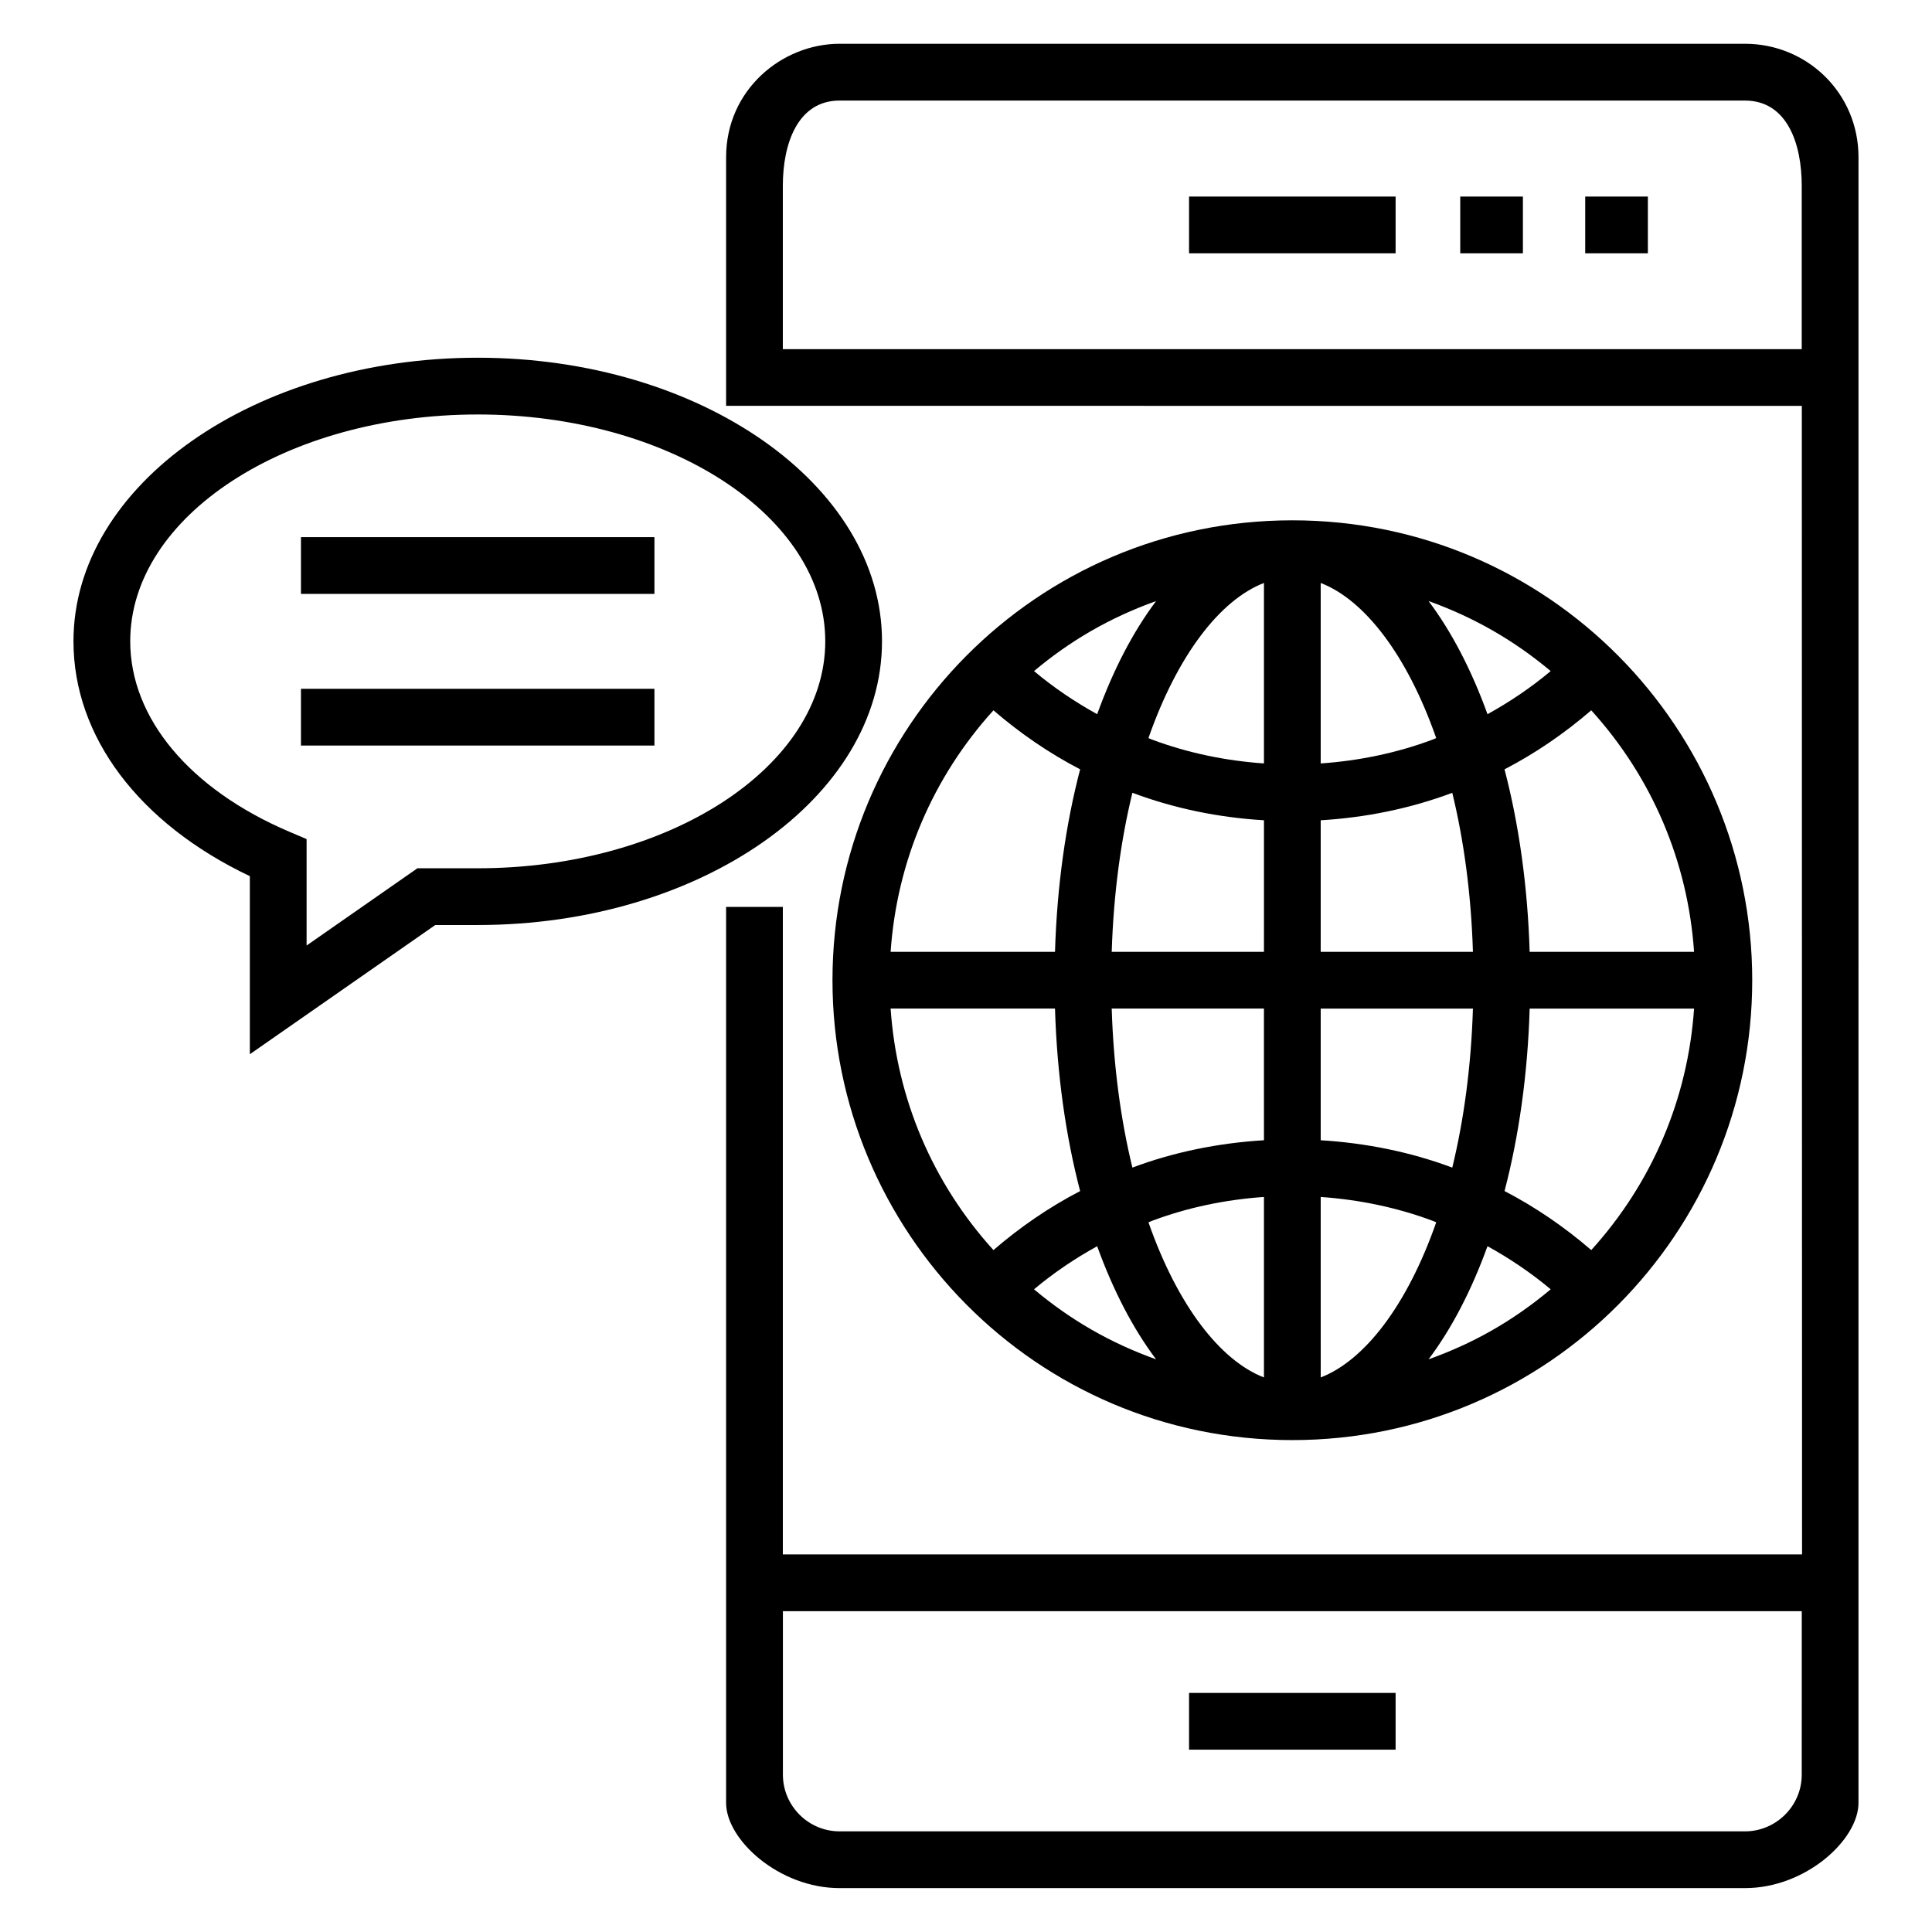
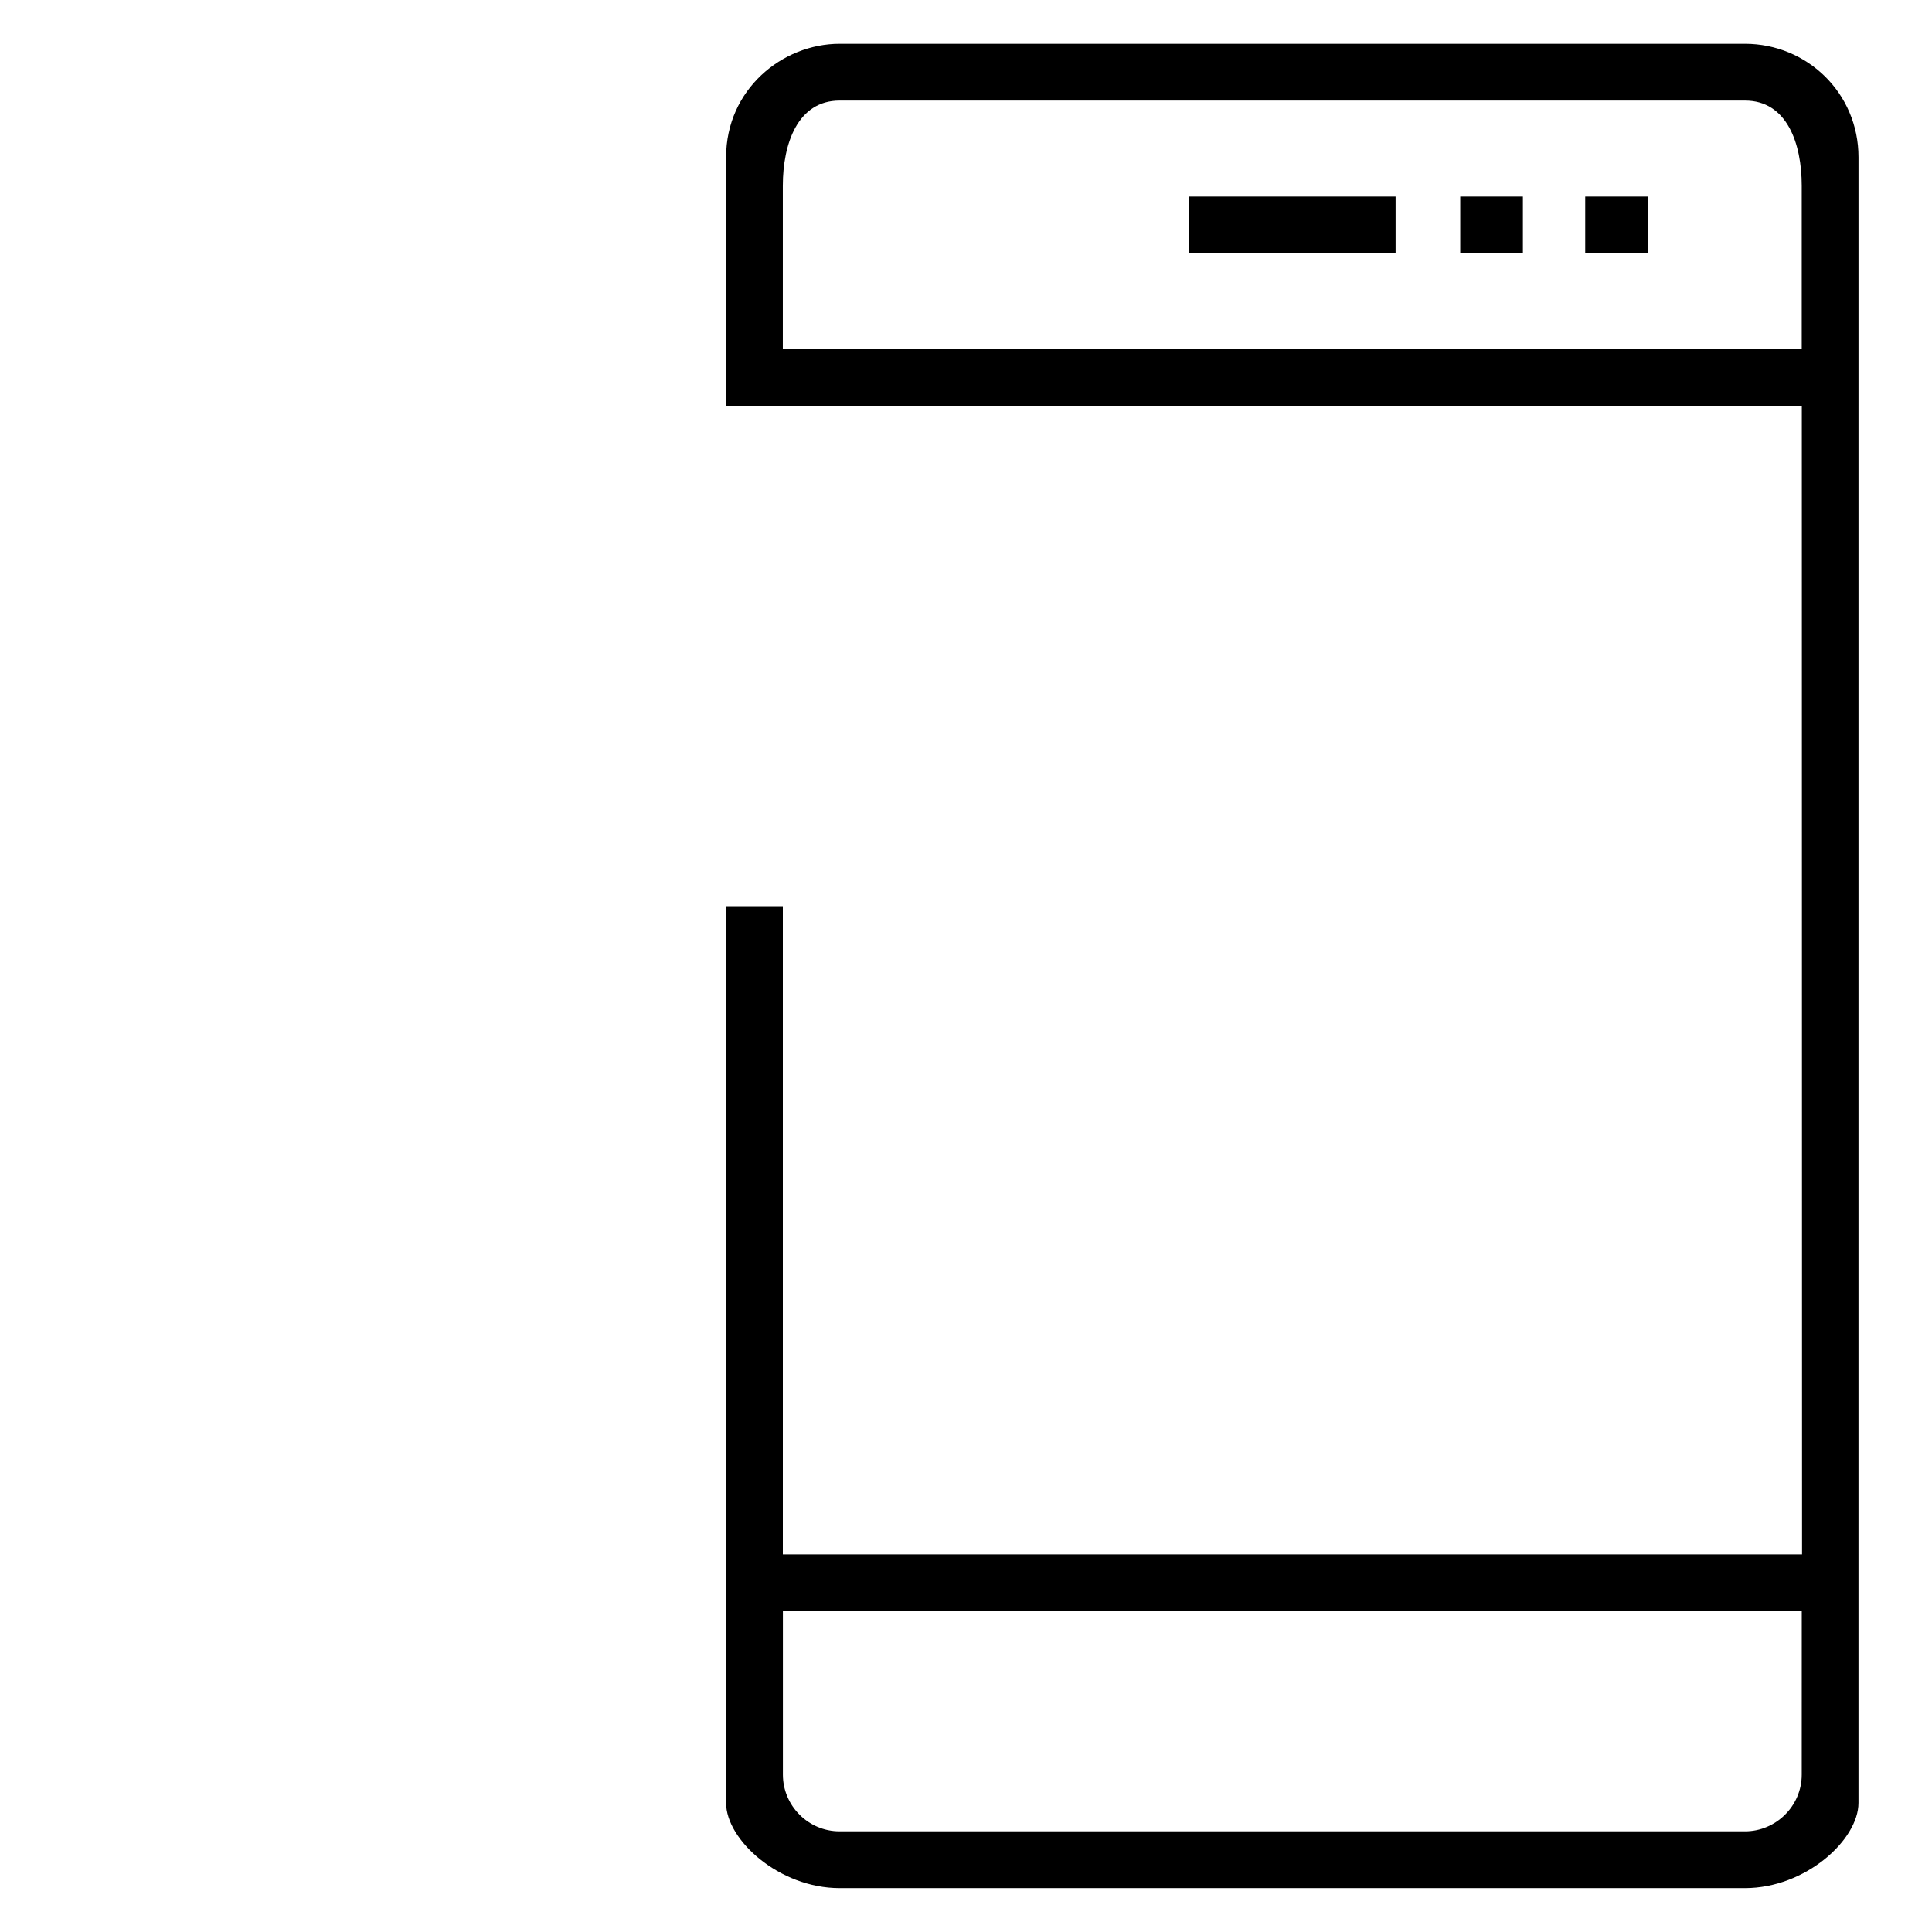
<svg xmlns="http://www.w3.org/2000/svg" fill="#000000" width="800px" height="800px" version="1.1" viewBox="144 144 512 512">
  <g>
-     <path d="m210.21 376.19v47.191l49.141-34.242h11.25c59.078 0 107.14-33.734 107.14-75.199 0-41.43-48.062-75.141-107.14-75.141-59.07 0-107.13 33.711-107.13 75.141 0 25.297 17.375 48.289 46.742 62.25zm60.391-122.35c50.785 0 92.102 26.961 92.102 60.102 0 33.172-41.312 60.16-92.102 60.16h-15.98l-29.371 20.473v-28.211l-4.574-1.945c-26.398-11.246-42.164-30.113-42.164-50.473-0.004-33.145 41.312-60.105 92.09-60.105z" />
-     <path d="m223.76 286.35h93.672v15.039h-93.672z" />
-     <path d="m223.76 326.54h93.672v15.039h-93.672z" />
    <path d="m621.5 251.56 0.062 304.38h-270.1v-171.6h-15.039v237.46c0 9.766 14.035 22.57 30.078 22.57h239.93c16.121 0 30.086-12.848 30.086-22.57l0.004-370.25v-65.871c0-17.102-13.719-30.078-30.078-30.078h-239.94c-15.238 0-30.078 12.164-30.078 30.078v53.387 12.484zm-0.02 362.74c0 8.371-6.891 15.027-15.031 15.027h-239.94c-8.316 0-15.031-6.793-15.031-15.027v-43.32h270.01zm-270.02-421.09c0-11.121 3.93-22.559 15.039-22.559h239.94c11.125 0 15.039 11.34 15.039 22.559v43.312h-270.02z" />
    <path d="m459.11 196.09h54.738v15.039h-54.738z" />
-     <path d="m459.11 592.64h54.738v15.039h-54.738z" />
-     <path d="m486.48 525.64h0.004 0.004c67.723 0 121.87-54.945 121.87-121.87 0-66.5-53.789-121.88-121.87-121.88h-0.004-0.004-0.004c-67.789 0.008-121.86 55.023-121.86 121.88 0 66.488 53.789 121.86 121.86 121.87-0.004-0.004 0 0 0.004 0zm36.102-21.398c6.102-8.105 11.379-18.266 15.621-29.988 5.91 3.269 11.527 7.047 16.75 11.426-10.445 8.754-20.949 14.465-32.371 18.562zm43.121-28.957c-7.102-6.113-14.758-11.371-22.984-15.645 3.812-14.574 6.133-30.914 6.66-48.355h43.57c-1.652 23.941-11.133 46.207-27.246 64zm27.242-79.039h-43.57c-0.527-17.445-2.848-33.785-6.66-48.363 8.23-4.273 15.891-9.531 22.984-15.645 16.117 17.797 25.598 40.062 27.246 64.008zm-37.996-74.402c-5.223 4.383-10.836 8.156-16.746 11.426-4.242-11.723-9.52-21.879-15.621-29.988 12.129 4.352 22.758 10.508 32.367 18.562zm-60.949-23.355c11.621 4.492 22.906 19.098 30.613 41.113-0.305 0.117-0.594 0.266-0.902 0.379-9.496 3.566-19.551 5.633-29.711 6.34zm0 62.895c12.008-0.73 23.723-3.102 34.867-7.281 3.039 12.461 4.992 26.613 5.477 42.141h-40.344zm0 49.902h40.344c-0.488 15.527-2.438 29.68-5.477 42.141-11.145-4.172-22.953-6.523-34.867-7.25zm0 49.922c10.16 0.707 20.227 2.777 29.75 6.352 0.293 0.109 0.57 0.25 0.867 0.363-7.707 22.02-18.992 36.621-30.613 41.113zm-43.621-157.92c-6.102 8.105-11.375 18.262-15.617 29.98-5.906-3.266-11.516-7.043-16.734-11.426 9.543-7.996 19.883-14.078 32.352-18.555zm-43.105 28.953c7.094 6.113 14.75 11.371 22.973 15.641-3.812 14.578-6.133 30.918-6.66 48.367h-43.562c1.648-23.949 11.133-46.219 27.25-64.008zm-27.25 79.043h43.562c0.527 17.445 2.848 33.785 6.66 48.363-8.23 4.273-15.883 9.527-22.973 15.637-16.117-17.789-25.602-40.055-27.25-64zm38 74.398c5.215-4.379 10.828-8.152 16.734-11.422 4.242 11.719 9.516 21.871 15.617 29.977-12.273-4.398-22.707-10.477-32.352-18.555zm60.938 23.355c-11.621-4.496-22.902-19.094-30.609-41.109 0.312-0.117 0.602-0.27 0.914-0.383 9.484-3.566 19.535-5.633 29.695-6.34zm0-62.863c-11.93 0.727-23.742 3.078-34.867 7.25-3.039-12.461-4.992-26.613-5.481-42.145h40.344zm0-49.93h-40.344c0.488-15.531 2.438-29.688 5.481-42.148 11.16 4.18 22.863 6.559 34.867 7.285zm0-49.926c-10.16-0.707-20.223-2.777-29.742-6.352-0.297-0.109-0.574-0.254-0.871-0.363 7.707-22.02 18.992-36.617 30.613-41.113z" />
    <path d="m564.1 196.09h16.605v15.039h-16.605z" />
    <path d="m530.98 196.09h16.605v15.039h-16.605z" />
  </g>
</svg>